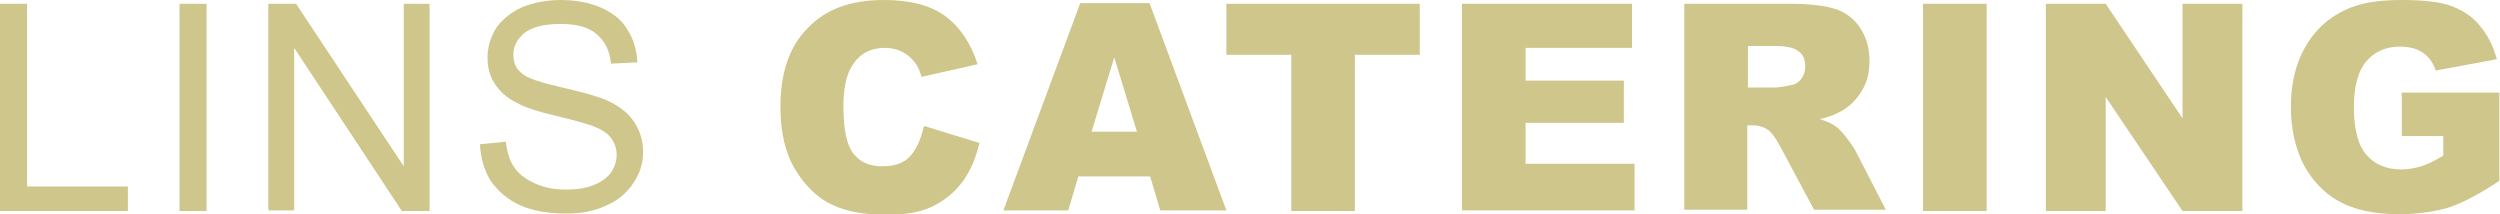
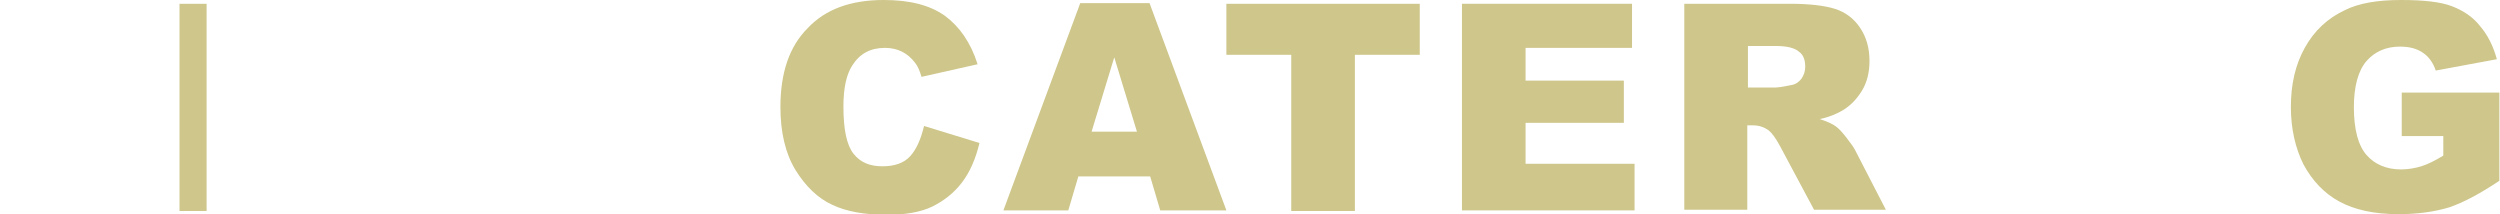
<svg xmlns="http://www.w3.org/2000/svg" version="1.1" id="Ebene_2" x="0px" y="0px" viewBox="0 0 396.9 34" style="enable-background:new 0 0 396.9 34;" xml:space="preserve">
  <style type="text/css">
	.st0{fill:#CEC68A;}
</style>
  <g>
-     <path class="st0" d="M0,33.5V0.6h4.3v29h16v3.9H0z" />
    <path class="st0" d="M28.5,33.5V0.6h4.3v32.9H28.5z" />
-     <path class="st0" d="M42.6,33.5V0.6H47l17.1,25.8V0.6h4.1v32.9h-4.4L46.7,7.6v25.8H42.6z" />
-     <path class="st0" d="M76.2,22.9l4.1-0.4c0.2,1.6,0.6,3,1.3,4c0.7,1.1,1.8,1.9,3.3,2.6c1.5,0.7,3.1,1,5,1c1.6,0,3.1-0.2,4.3-0.7   c1.3-0.5,2.2-1.2,2.8-2c0.6-0.9,0.9-1.8,0.9-2.8c0-1-0.3-1.9-0.9-2.7c-0.6-0.8-1.6-1.4-2.9-1.9c-0.9-0.3-2.8-0.9-5.8-1.6   c-3-0.7-5.1-1.4-6.3-2.1c-1.6-0.8-2.7-1.8-3.5-3.1c-0.8-1.2-1.1-2.6-1.1-4.1c0-1.7,0.5-3.2,1.4-4.7C79.8,3,81.2,1.9,83,1.1   c1.8-0.7,3.8-1.1,6-1.1c2.4,0,4.5,0.4,6.4,1.2c1.8,0.8,3.3,1.9,4.2,3.5c1,1.5,1.5,3.3,1.6,5.2L97,10.1c-0.2-2.1-1-3.6-2.3-4.7   c-1.3-1.1-3.2-1.6-5.7-1.6c-2.6,0-4.5,0.5-5.7,1.4c-1.2,1-1.8,2.1-1.8,3.5c0,1.2,0.4,2.2,1.3,2.9c0.8,0.8,3,1.5,6.5,2.3   c3.5,0.8,5.9,1.5,7.2,2.1c1.9,0.9,3.3,2,4.2,3.4c0.9,1.4,1.4,2.9,1.4,4.7c0,1.8-0.5,3.4-1.5,4.9c-1,1.5-2.4,2.8-4.3,3.6   c-1.9,0.9-3.9,1.3-6.3,1.3c-2.9,0-5.4-0.4-7.4-1.3c-2-0.9-3.5-2.2-4.7-3.9C76.9,27.1,76.3,25.1,76.2,22.9z" />
    <path class="st0" d="M146.7,20l8.8,2.7c-0.6,2.5-1.5,4.6-2.8,6.3c-1.3,1.7-2.9,2.9-4.7,3.8c-1.9,0.9-4.3,1.3-7.2,1.3   c-3.5,0-6.4-0.5-8.7-1.6c-2.2-1-4.2-2.9-5.8-5.5c-1.6-2.6-2.4-6-2.4-10c0-5.4,1.4-9.6,4.3-12.5C131,1.5,135,0,140.3,0   c4.1,0,7.3,0.8,9.7,2.5c2.3,1.7,4.1,4.2,5.2,7.7l-8.9,2c-0.3-1-0.6-1.7-1-2.2c-0.6-0.8-1.3-1.4-2.1-1.8c-0.8-0.4-1.7-0.6-2.7-0.6   c-2.3,0-4,0.9-5.2,2.8c-0.9,1.4-1.4,3.5-1.4,6.5c0,3.6,0.5,6.1,1.6,7.5c1.1,1.4,2.6,2,4.6,2c1.9,0,3.4-0.5,4.4-1.6   C145.5,23.7,146.2,22.1,146.7,20z" />
    <path class="st0" d="M182.6,28h-11.4l-1.6,5.4h-10.3l12.2-32.9h11l12.2,32.9h-10.5L182.6,28z M180.5,20.9l-3.6-11.8l-3.6,11.8   H180.5z" />
    <path class="st0" d="M194.8,0.6h30.6v8.1h-10.3v24.8h-10.1V8.7h-10.3V0.6z" />
    <path class="st0" d="M232.2,0.6h26.9v7h-16.9v5.2h15.6v6.7h-15.6V26h17.3v7.4h-27.4V0.6z" />
    <path class="st0" d="M267.4,33.5V0.6h16.8c3.1,0,5.5,0.3,7.1,0.8c1.6,0.5,3,1.5,4,3s1.5,3.2,1.5,5.3c0,1.8-0.4,3.4-1.2,4.7   c-0.8,1.3-1.8,2.4-3.2,3.2c-0.9,0.5-2,1-3.5,1.3c1.2,0.4,2.1,0.8,2.6,1.2c0.4,0.3,0.9,0.8,1.6,1.7s1.2,1.6,1.4,2l4.9,9.5H288   l-5.4-10.1c-0.7-1.3-1.3-2.1-1.8-2.5c-0.7-0.5-1.5-0.8-2.5-0.8h-0.9v13.4H267.4z M277.5,13.9h4.2c0.5,0,1.3-0.1,2.7-0.4   c0.7-0.1,1.2-0.5,1.6-1c0.4-0.6,0.6-1.2,0.6-1.9c0-1.1-0.3-1.9-1-2.4c-0.7-0.6-1.9-0.9-3.7-0.9h-4.4V13.9z" />
-     <path class="st0" d="M305.3,0.6h10.1v32.9h-10.1V0.6z" />
-     <path class="st0" d="M324.9,0.6h9.4l12.2,18.2V0.6h9.5v32.9h-9.5l-12.2-18.1v18.1h-9.5V0.6z" />
+     <path class="st0" d="M305.3,0.6h10.1v32.9V0.6z" />
    <path class="st0" d="M381.3,21.5v-6.8h15.5v14c-3,2-5.6,3.4-7.9,4.2c-2.3,0.7-5,1.1-8.1,1.1c-3.9,0-7-0.7-9.4-2   c-2.4-1.3-4.3-3.3-5.7-5.9c-1.3-2.6-2-5.7-2-9.1c0-3.6,0.7-6.7,2.2-9.4c1.5-2.7,3.6-4.7,6.4-6c2.2-1.1,5.2-1.6,8.9-1.6   c3.6,0,6.3,0.3,8.1,1c1.8,0.7,3.3,1.7,4.4,3.1c1.2,1.4,2.1,3.1,2.7,5.3l-9.7,1.8c-0.4-1.2-1.1-2.2-2-2.8c-1-0.7-2.2-1-3.7-1   c-2.2,0-4,0.8-5.3,2.3s-2,4-2,7.3c0,3.6,0.7,6.1,2,7.6c1.3,1.5,3.2,2.3,5.5,2.3c1.1,0,2.2-0.2,3.2-0.5c1-0.3,2.2-0.9,3.5-1.7v-3.1   H381.3z" />
  </g>
</svg>